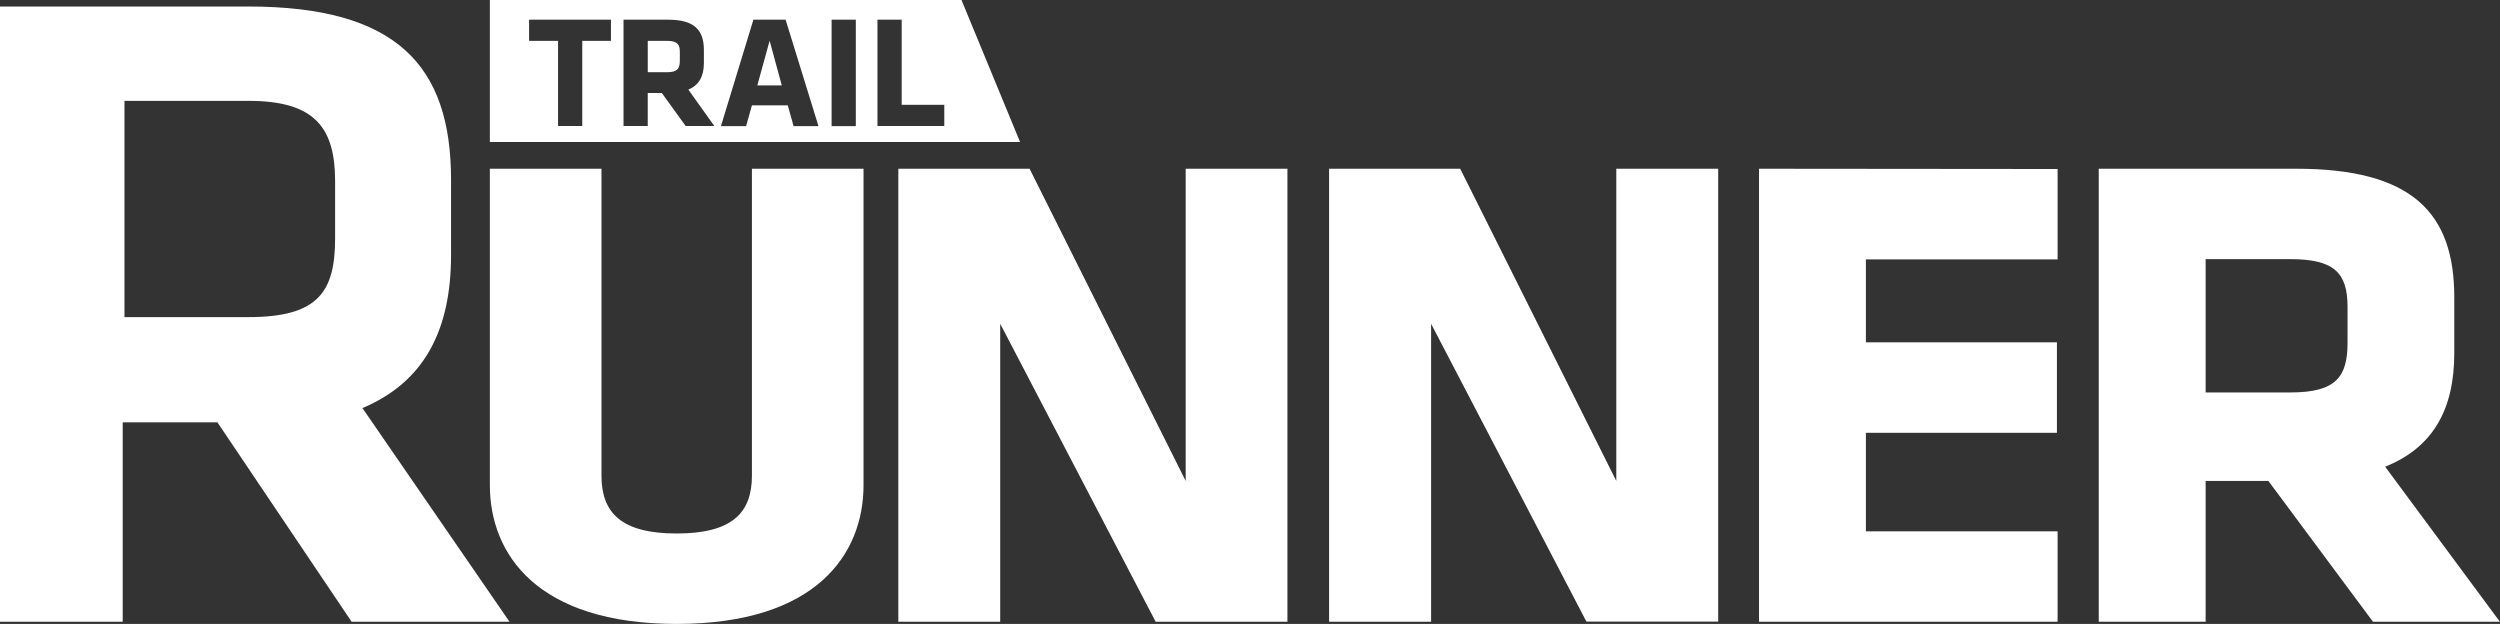
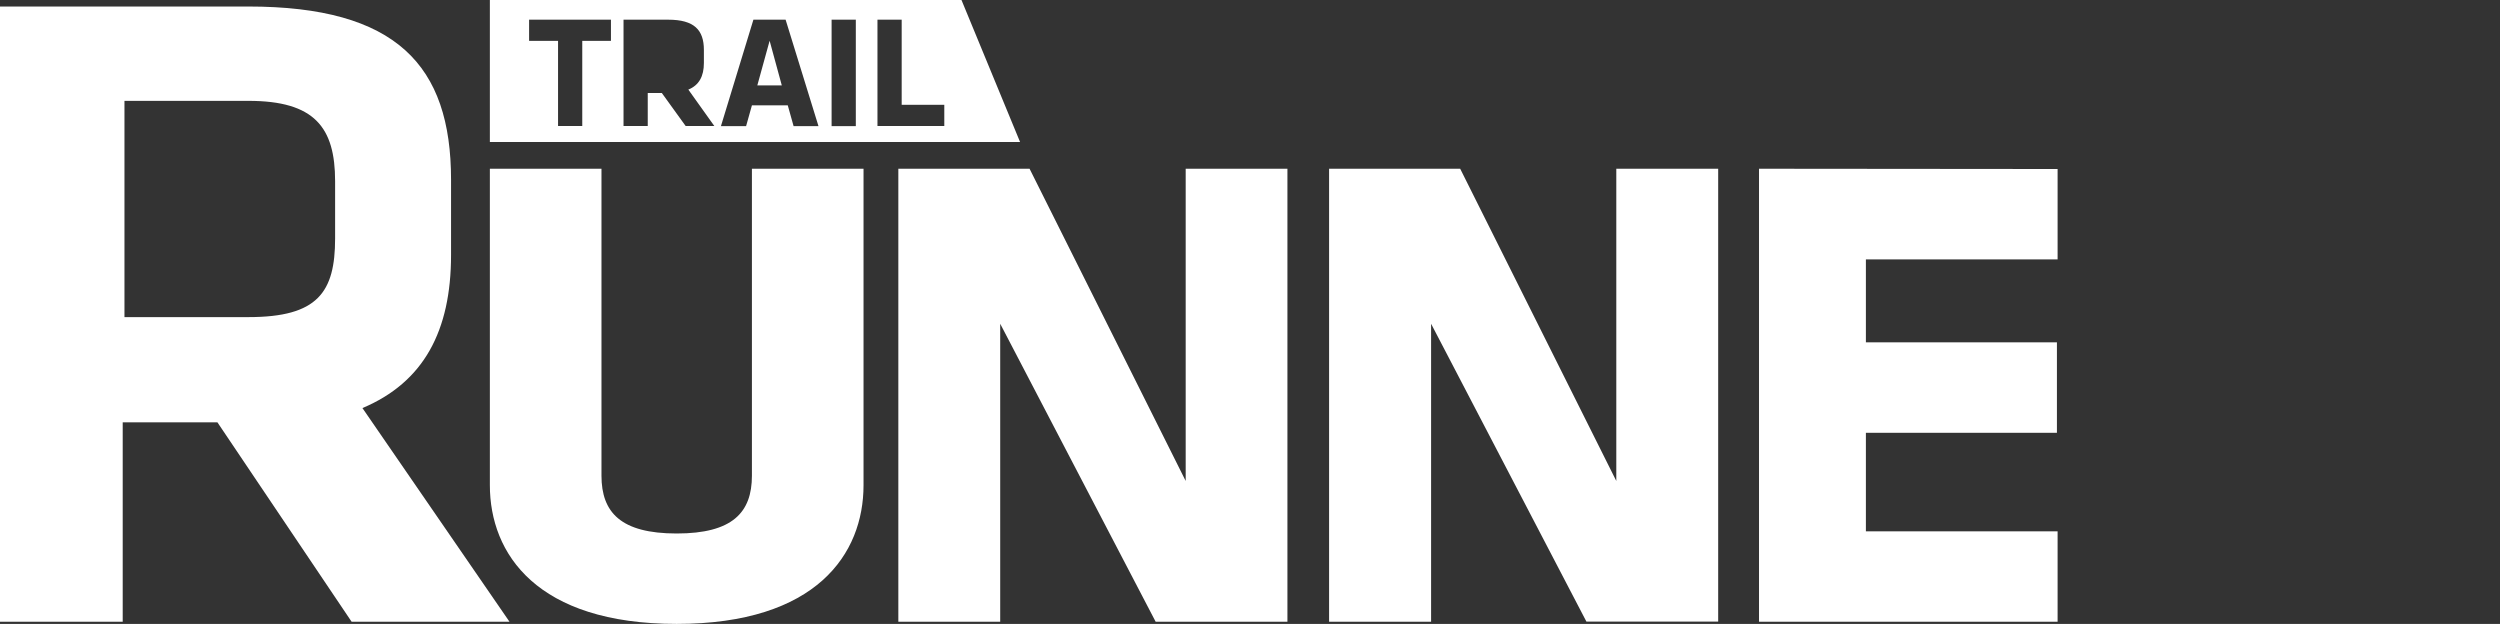
<svg xmlns="http://www.w3.org/2000/svg" width="1150" height="287" viewBox="0 0 1150 287" fill="none">
  <rect x="0" y="0" width="1150" height="287" fill="#333333" stroke="none" />
  <path d="M348.365 39.288H359.629L354.028 18.743L348.365 39.288Z" fill="white" />
-   <path d="M306.808 18.799H297.971V33.224H306.808C311.6 33.224 312.72 31.538 312.72 27.854V23.92C312.782 20.236 311.351 18.799 306.808 18.799Z" fill="white" />
  <path d="M442.28 0H225.337V65.318H469.227L442.28 0ZM281.097 18.796H267.842V57.95H256.702V18.796H243.384V9.055H281.035V18.796H281.097ZM315.388 57.95L304.435 42.775H297.963V57.95H286.823V9.055H307.36C319.371 9.055 323.789 13.8 323.789 22.98V28.975C323.789 35.094 321.549 39.216 316.632 41.214L328.581 57.95H315.388ZM365.05 58.012L362.374 48.458H345.882L343.206 58.012H331.631L346.566 9.055H361.378L376.5 58.012H365.05ZM393.677 58.012H382.537V9.055H393.677V58.012ZM434.377 57.95H403.634V9.055H414.774V48.208H434.377V57.95V57.95Z" fill="white" />
  <path d="M397.224 77.618V223.178C397.224 254.776 375.629 286.998 311.28 286.998C246.932 286.998 225.337 254.776 225.337 223.178V77.618H276.679V218.807C276.679 235.73 285.578 245.409 311.28 245.409C336.983 245.409 345.882 235.73 345.882 218.807V77.618" fill="white" />
  <path d="M100.008 194.267H56.445V285.999H0V2.996H114.197C182.28 2.996 207.484 29.972 207.484 82.677V117.271C207.484 152.241 194.913 175.845 166.722 187.71L234.369 285.999H161.743L100.008 194.267ZM154.151 83.363C154.151 58.572 144.691 46.395 114.322 46.395H57.254V145.871H114.322C146.185 145.871 154.151 134.444 154.151 109.653V83.363V83.363Z" fill="white" />
  <path d="M545.417 77.618V221.243L473.6 77.618H413.234V285.999H460.096V148.931L531.601 285.999H592.216V77.618" fill="white" />
  <path d="M743.5 77.618V221.243L671.684 77.618H611.38V285.999H658.303V148.931L729.747 285.936H790.362V77.618" fill="white" />
  <path d="M809.147 77.618V285.999H946.495V244.41H858.311V199.074H946.184V157.486H858.311V119.331H946.495V77.743" fill="white" />
-   <path d="M1043.46 221.243H1014.59V285.999H965.425V77.618H1056.22C1109.37 77.618 1128.97 97.663 1128.97 136.754V162.419C1128.97 188.396 1119.14 205.881 1097.17 214.686L1149.95 285.999H1091.57L1043.46 221.243ZM1079.87 141.125C1079.87 125.451 1073.65 119.207 1053.61 119.207H1014.59V180.528H1053.61C1074.58 180.528 1079.87 173.347 1079.87 157.673V141.125Z" fill="white" />
</svg>